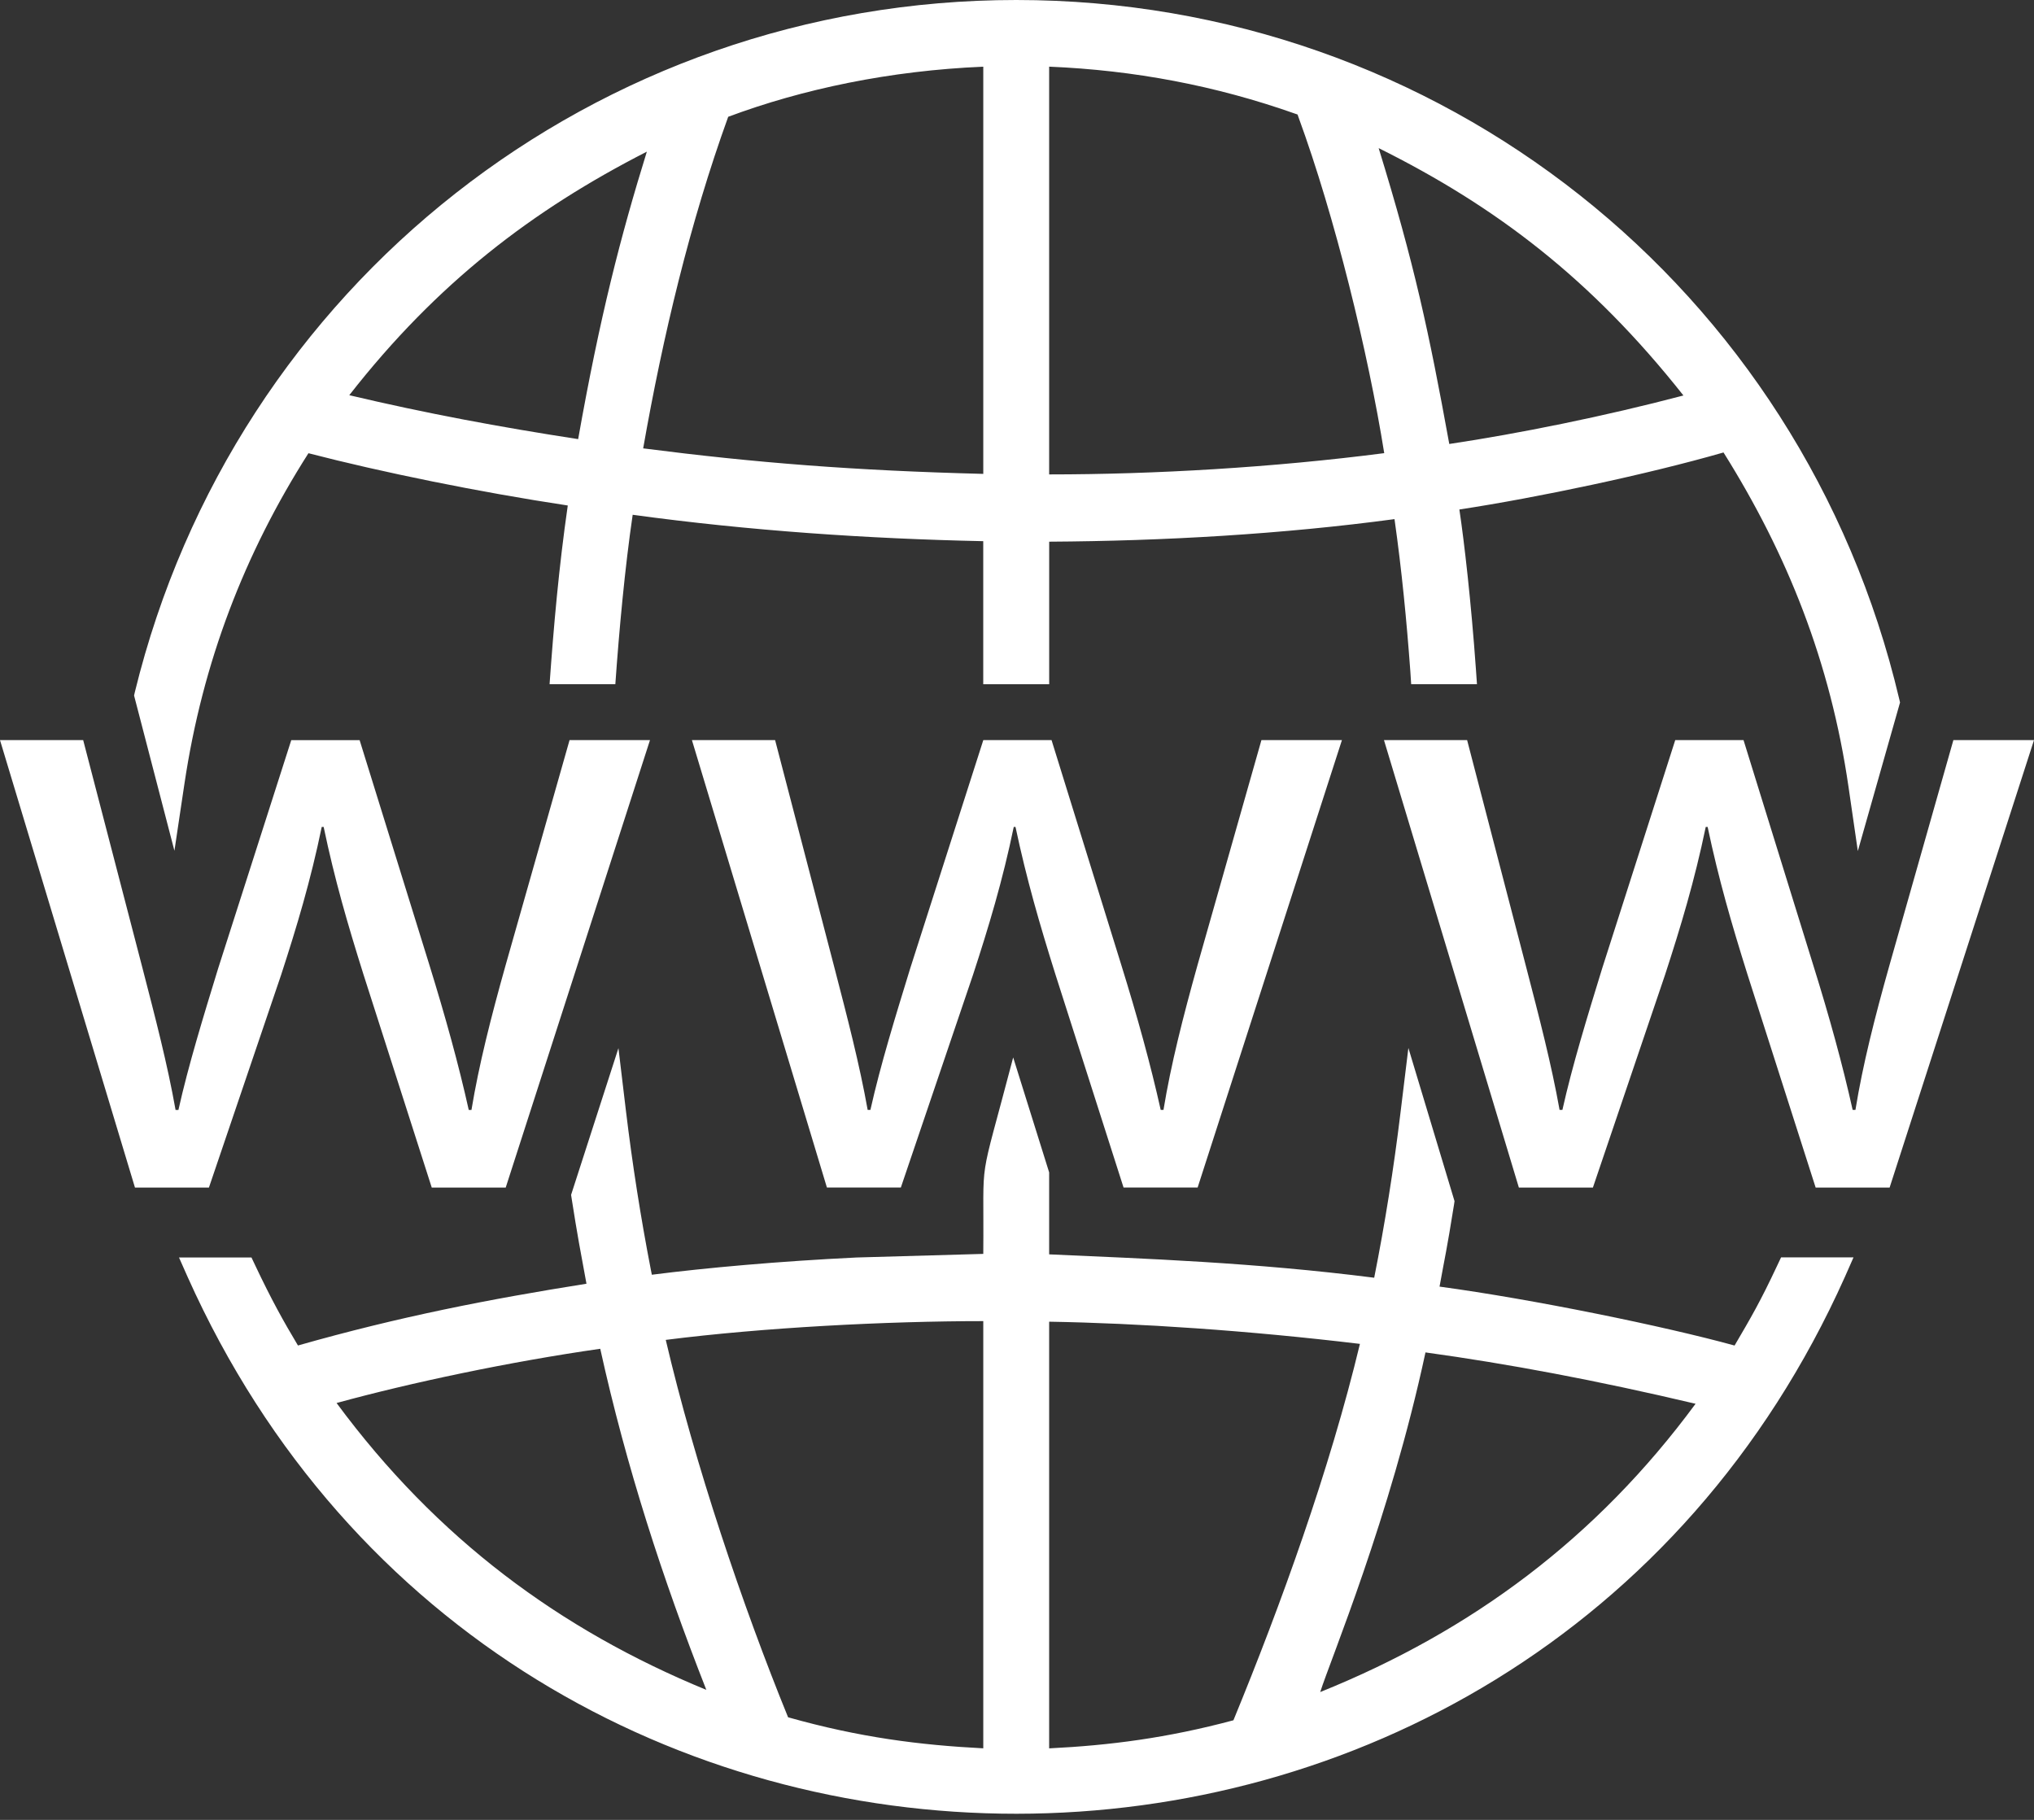
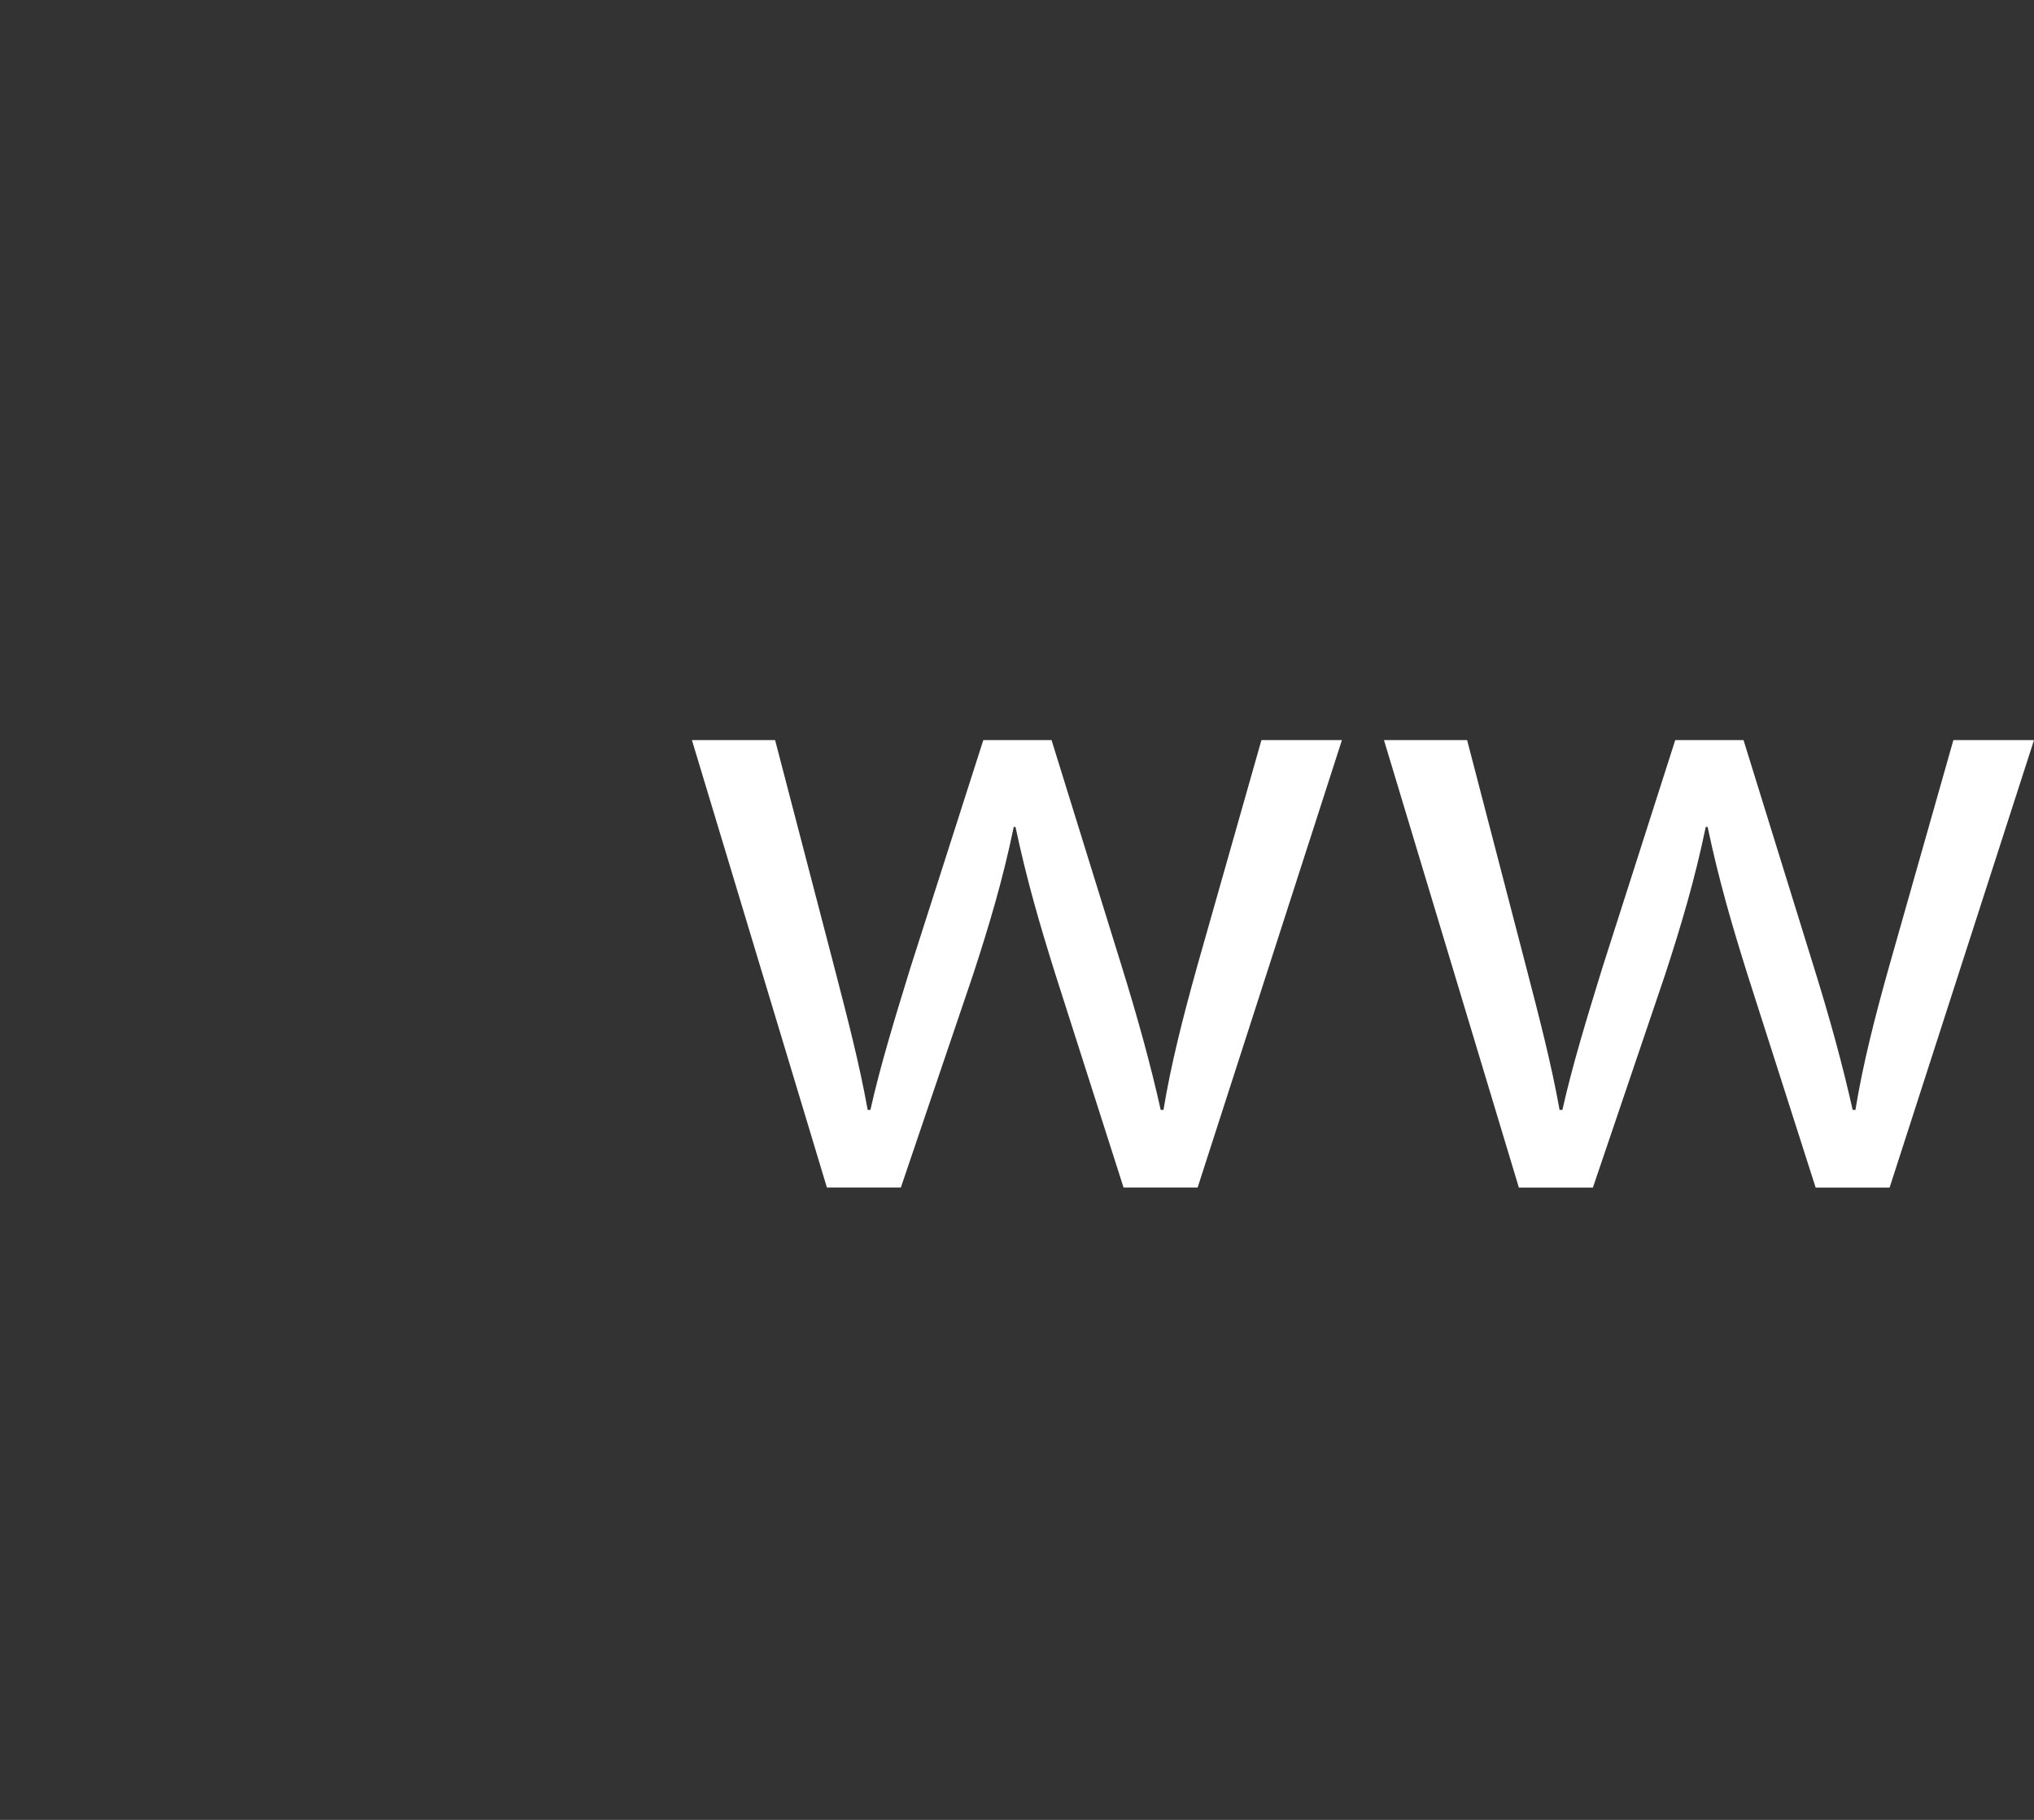
<svg xmlns="http://www.w3.org/2000/svg" width="57" height="51" viewBox="0 0 57 51" fill="none">
  <rect x="0" y="0" width="57" height="51" fill="#333333" stroke="none" />
-   <path d="M49.806 35.461C49.332 36.474 49.068 36.924 48.609 37.707C46.638 37.165 42.959 36.41 40.341 36.056C40.504 35.153 40.53 35.113 40.749 33.746L40.761 33.66L39.468 29.368L39.245 31.197C39.058 32.743 38.807 34.316 38.51 35.807C35.141 35.378 32.092 35.273 29.401 35.152V32.855L28.393 29.634C27.39 33.463 27.581 32.187 27.555 35.139L24.004 35.24C21.814 35.346 19.791 35.529 18.267 35.723L18.239 35.583C17.957 34.129 17.721 32.628 17.54 31.122L17.331 29.373L16.004 33.485L16.018 33.577C16.181 34.622 16.269 35.078 16.435 35.975C13.714 36.407 11.19 36.898 8.35 37.706C7.939 37.02 7.604 36.416 7.152 35.461L7.047 35.239H5.016L5.258 35.785C14.253 55.864 42.728 55.823 51.701 35.783L51.942 35.237H49.912L49.806 35.461ZM29.401 48.996V37.039C31.904 37.082 34.955 37.283 38.11 37.661C37.259 41.201 35.897 44.969 34.565 48.209C32.704 48.707 31.101 48.912 29.401 48.996ZM36.997 47.418C37.284 46.515 38.956 42.522 39.947 37.9C42.256 38.218 44.721 38.679 47.516 39.339C44.741 43.105 41.246 45.706 36.997 47.418ZM19.794 47.357C15.692 45.67 12.242 43.122 9.432 39.318C11.505 38.749 14.284 38.161 16.821 37.798C17.55 41.102 18.566 44.234 19.794 47.357ZM27.555 37.023V48.995C25.787 48.904 24.102 48.694 22.085 48.125C20.807 44.99 19.473 41.036 18.657 37.549C21.381 37.203 24.832 37.023 27.555 37.023Z" fill="white" />
-   <path d="M53.222 19.584C50.499 8.055 40.324 0 28.479 0C16.727 0 6.571 7.976 3.779 19.395L3.757 19.491L4.888 23.842L5.168 21.968C5.677 18.559 6.851 15.512 8.644 12.701C10.691 13.232 13.434 13.792 15.911 14.166C15.662 15.893 15.518 17.532 15.401 19.174H17.244C17.351 17.656 17.513 15.901 17.73 14.426C20.994 14.873 24.317 15.098 27.554 15.166V19.175H29.402V15.18C32.614 15.161 35.931 14.971 39.079 14.548C39.282 15.979 39.418 17.385 39.523 18.815L39.546 19.174H41.39L41.361 18.76C41.227 16.872 41.033 15.182 40.897 14.278C43.11 13.941 46.169 13.293 48.299 12.68C50.092 15.54 51.295 18.557 51.803 22.059L52.063 23.85L53.246 19.685L53.222 19.584ZM47.176 11.083C44.959 11.668 42.548 12.153 40.614 12.442C40.039 9.28 39.635 7.396 38.635 4.151C41.917 5.784 44.587 7.81 47.176 11.083ZM38.791 12.699C35.692 13.1 32.358 13.295 29.401 13.295V1.868C31.785 1.968 34.061 2.397 36.295 3.186L36.362 3.209L36.385 3.275C37.409 6.067 38.342 9.891 38.791 12.699ZM18.127 4.25C17.393 6.619 16.811 8.868 16.202 12.306C14 11.967 11.95 11.586 9.788 11.075C12.249 7.925 14.927 5.885 18.127 4.25ZM20.407 3.273C22.485 2.497 24.933 1.979 27.555 1.869V13.28C23.946 13.188 21.186 12.971 18.024 12.565C18.576 9.424 19.336 6.234 20.407 3.273Z" fill="white" />
-   <path d="M7.878 27.32C8.316 25.974 8.706 24.679 9.016 23.174H9.07C9.379 24.651 9.742 25.896 10.182 27.296L12.099 33.28H14.172L18.215 20.741H15.961L14.173 27.035C13.757 28.514 13.422 29.835 13.212 31.105H13.136C12.853 29.835 12.489 28.514 12.024 27.013L10.078 20.742H8.162L6.113 27.14C5.7 28.488 5.284 29.834 5 31.105H4.92C4.69 29.808 4.351 28.514 3.989 27.115L2.331 20.741H0L3.782 33.28H5.855L7.878 27.32Z" fill="white" />
  <path d="M32.605 31.103H32.527C32.244 29.834 31.88 28.512 31.413 27.011L29.468 20.74H27.556L25.507 27.139C25.093 28.487 24.676 29.834 24.392 31.103H24.315C24.083 29.806 23.745 28.512 23.382 27.112L21.721 20.74H19.39L23.173 33.279H25.245L27.267 27.319C27.707 25.973 28.098 24.678 28.409 23.174H28.458C28.771 24.65 29.134 25.896 29.573 27.295L31.486 33.279H33.562L37.606 20.74H35.35L33.562 27.034C33.149 28.512 32.813 29.834 32.605 31.103Z" fill="white" />
  <path d="M54.741 20.74L52.954 27.034C52.537 28.513 52.202 29.834 51.996 31.104H51.918C51.635 29.834 51.272 28.513 50.803 27.012L48.86 20.741H46.946L44.898 27.14C44.484 28.488 44.068 29.834 43.784 31.104H43.705C43.473 29.807 43.135 28.513 42.772 27.114L41.114 20.741H38.784L42.564 33.28H44.639L46.66 27.32C47.099 25.974 47.489 24.679 47.801 23.174H47.854C48.165 24.651 48.527 25.896 48.967 27.297L50.881 33.28H52.954L57 20.741L54.741 20.74Z" fill="white" />
</svg>